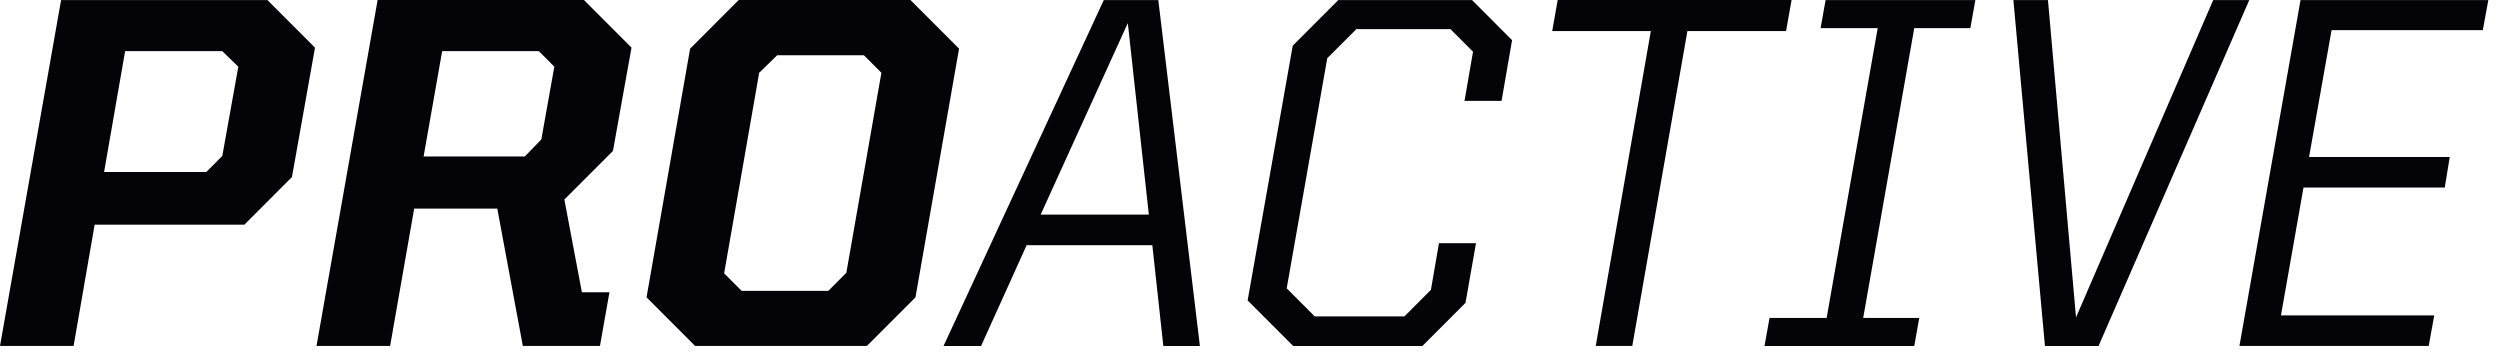
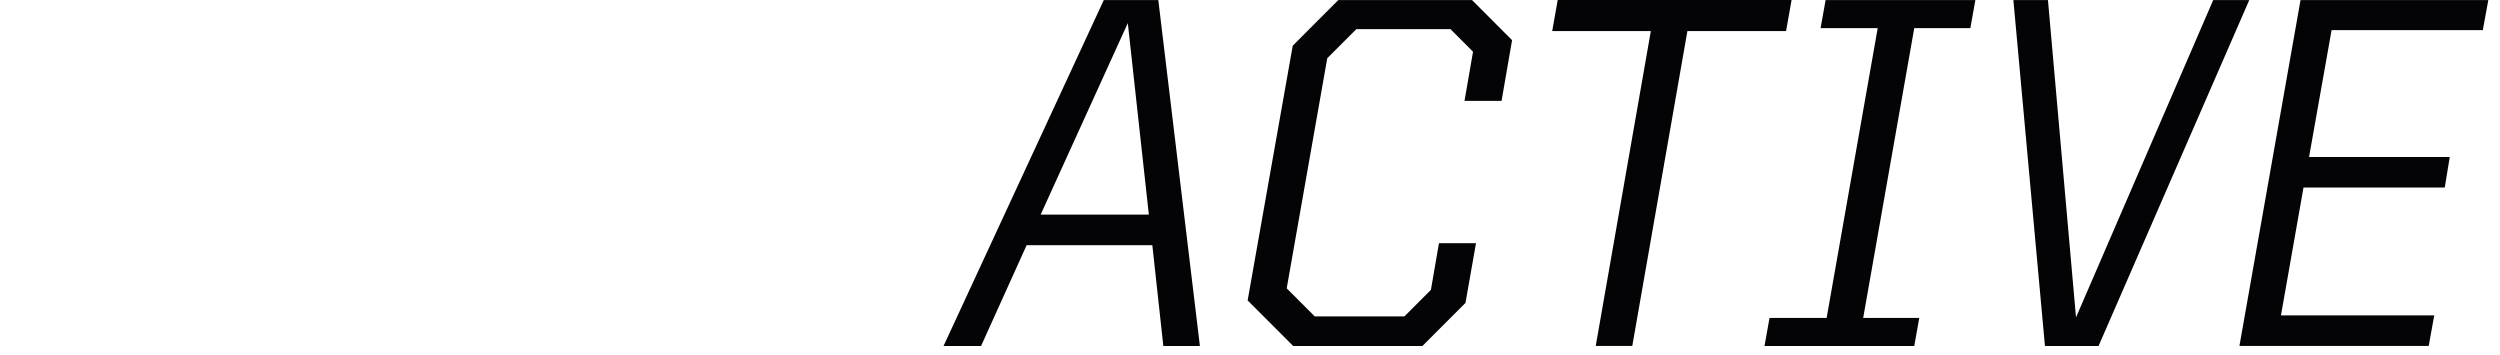
<svg xmlns="http://www.w3.org/2000/svg" fill="none" height="100%" overflow="visible" preserveAspectRatio="none" style="display: block;" viewBox="0 0 148 21" width="100%">
  <g id="Wordmark">
    <path d="M71.034 20.483H68.869L68.218 14.517H60.776L58.079 20.483H55.857L65.345 0.003H68.572L71.034 20.483ZM89.515 2.378L88.893 5.97H86.699L87.203 3.062L85.869 1.726H80.295L78.574 3.448L76.173 17.07L77.833 18.732H83.14L84.71 17.16L85.186 14.398H87.379L86.757 17.93L84.206 20.483H76.557L73.859 17.783L73.861 17.78L76.53 2.704L79.229 0.003H87.143L89.515 2.378ZM116.645 1.665H113.324L110.301 18.821H113.621L113.324 20.483H104.459L104.756 18.821H108.137L111.16 1.665H107.779L108.076 0.003H116.942L116.645 1.665ZM122.9 18.79L131.022 0.003H133.157L124.234 20.483H121.061L119.192 0.003H121.239L122.9 18.79ZM105.735 1.841H99.894L96.631 20.48H94.467L97.729 1.841H91.89L92.216 0H106.062L105.735 1.841ZM136.192 0.003H147.309L146.983 1.783H138.03L136.696 9.294H145.026L144.729 11.104H136.367L135.033 18.672H144.107L143.78 20.48H132.574L136.192 0V0.003ZM61.607 12.704H68.011L66.766 1.368L61.607 12.704Z" fill="#040407" id="Active" />
-     <path d="M3.617 0.003H15.832L18.648 2.822L17.284 10.479L14.469 13.299H5.603L4.357 20.48H0L3.617 0V0.003ZM37.385 2.819L36.287 8.934L33.41 11.812L34.448 17.304H36.079L35.518 20.48H30.952L29.439 12.35H24.519L23.095 20.48H18.737L22.355 0H34.569L37.385 2.819ZM56.776 2.88L54.196 17.602L51.32 20.48H41.151L38.275 17.602L40.855 2.88L43.731 0H53.899L56.776 2.88ZM44.944 4.308L42.869 16.182L43.907 17.221H49.037V17.218L50.103 16.149L52.179 4.308L51.142 3.27H46.011L44.944 4.308ZM6.162 10.183H12.212L13.16 9.233L14.108 3.95L13.16 3.029H7.407L6.162 10.183ZM25.078 9.26L25.081 9.263H31.07L32.047 8.252L32.816 3.947L31.898 3.026H26.176L25.078 9.26Z" fill="#040407" id="Pro" />
  </g>
</svg>